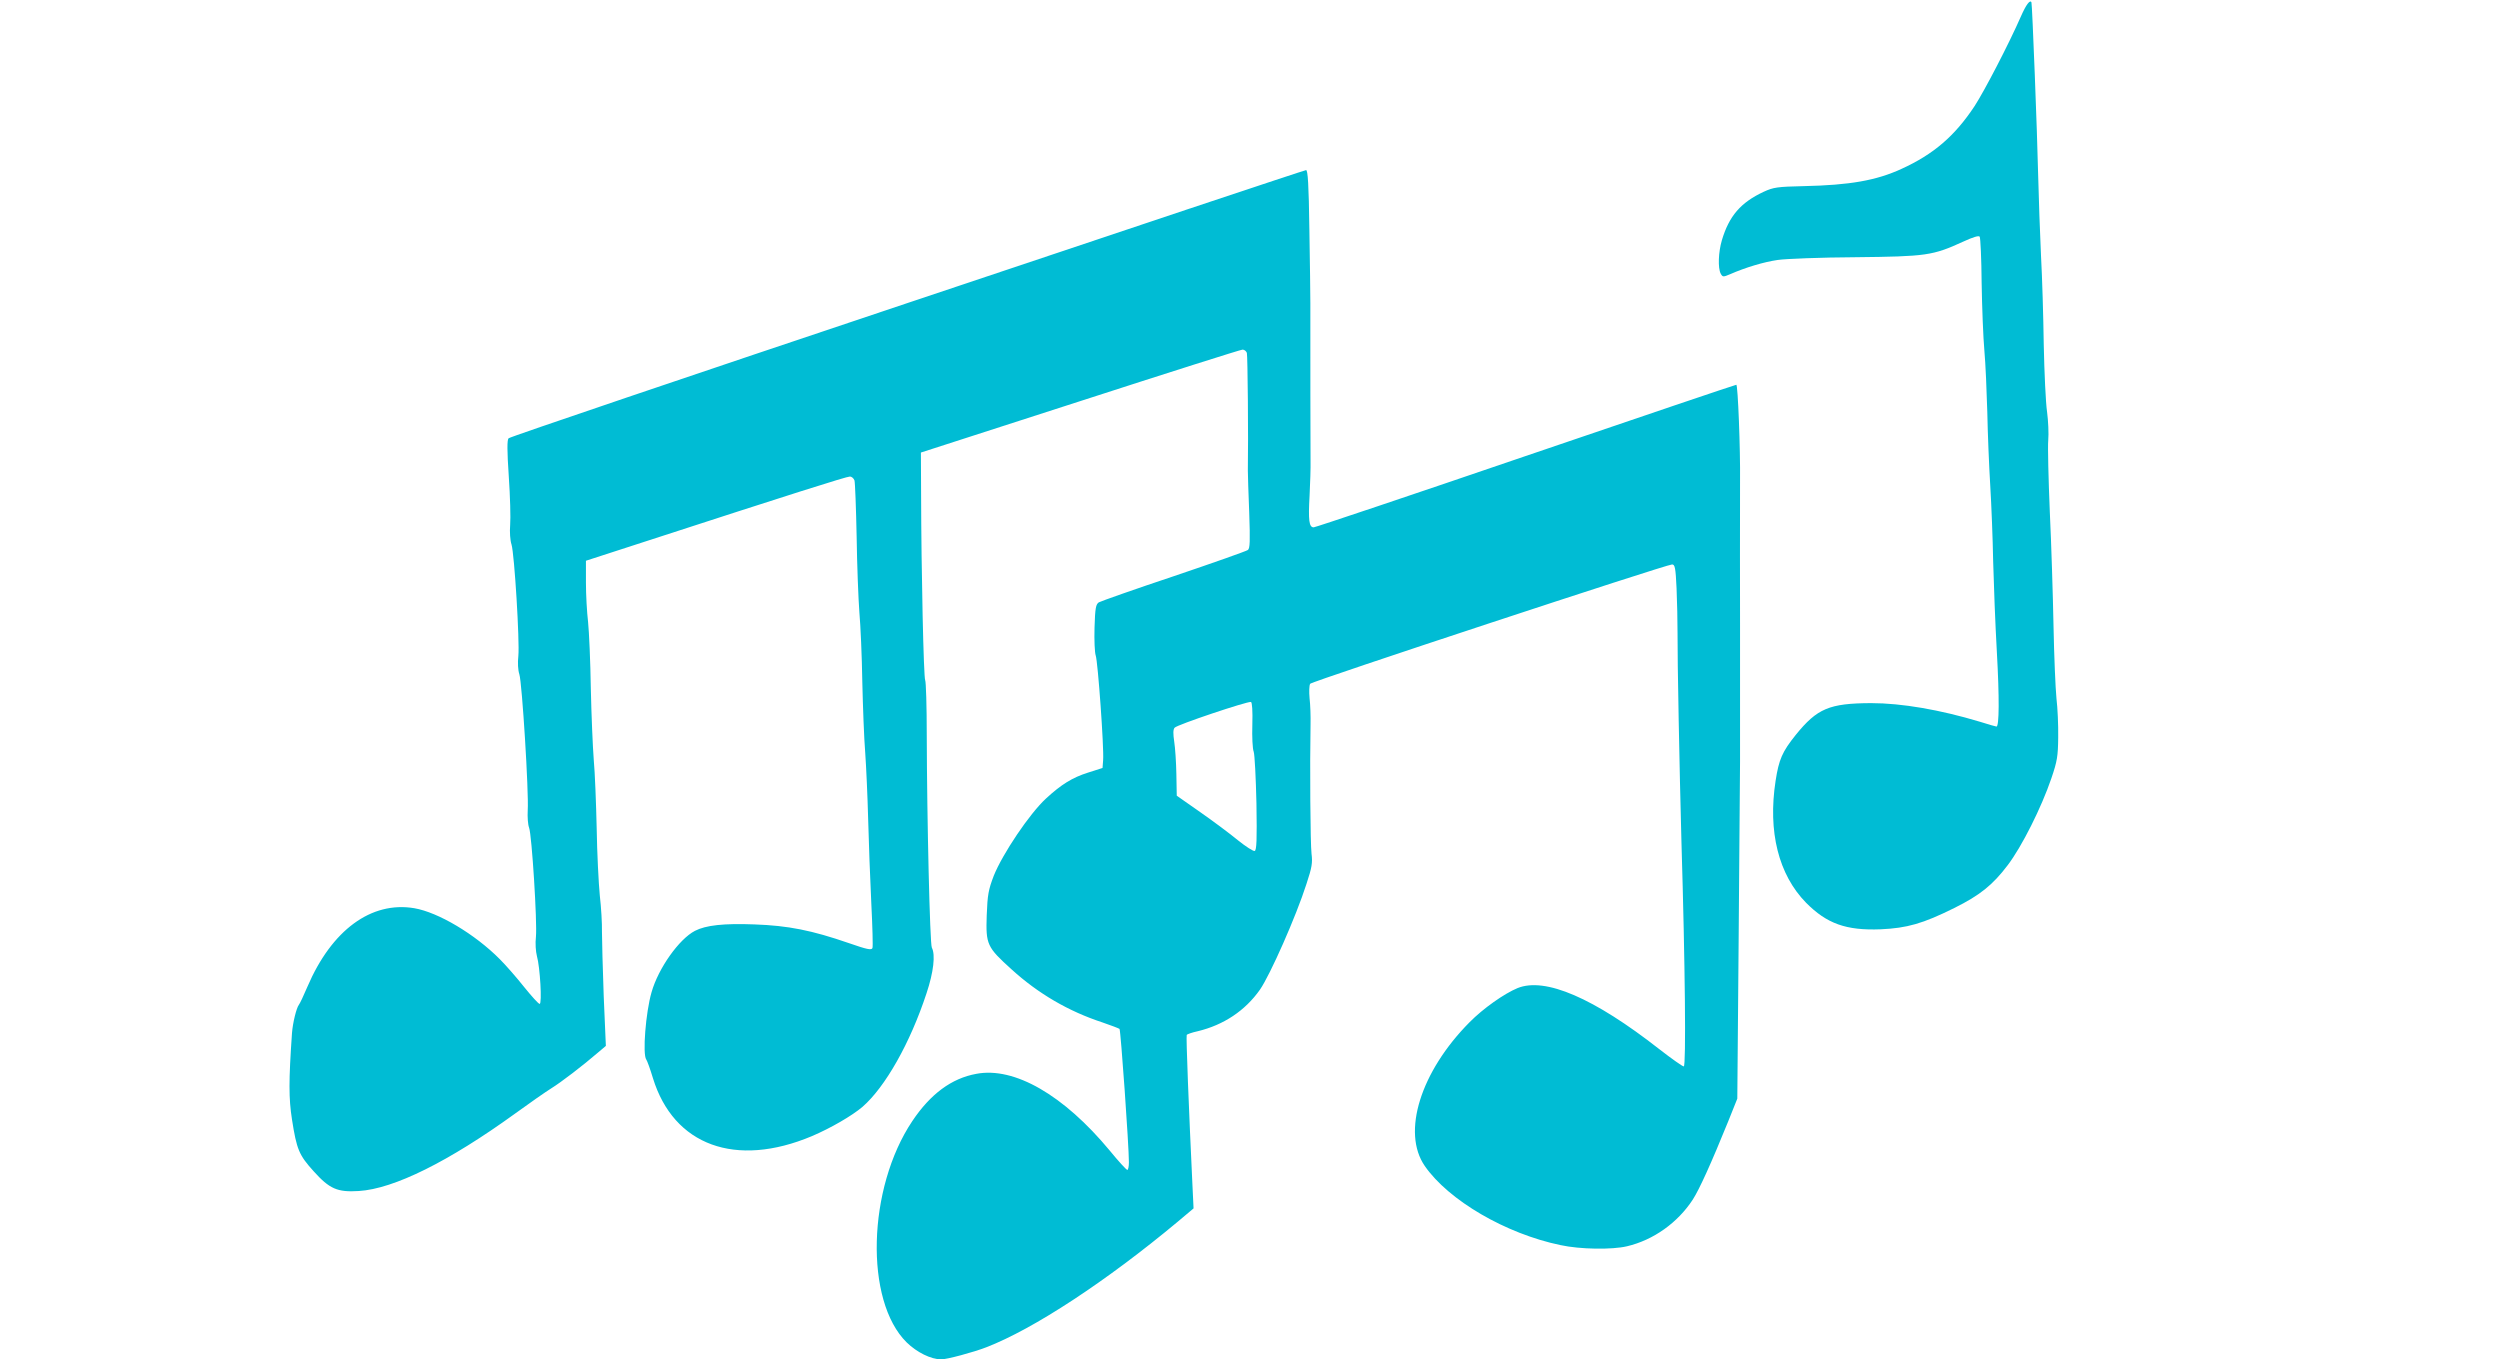
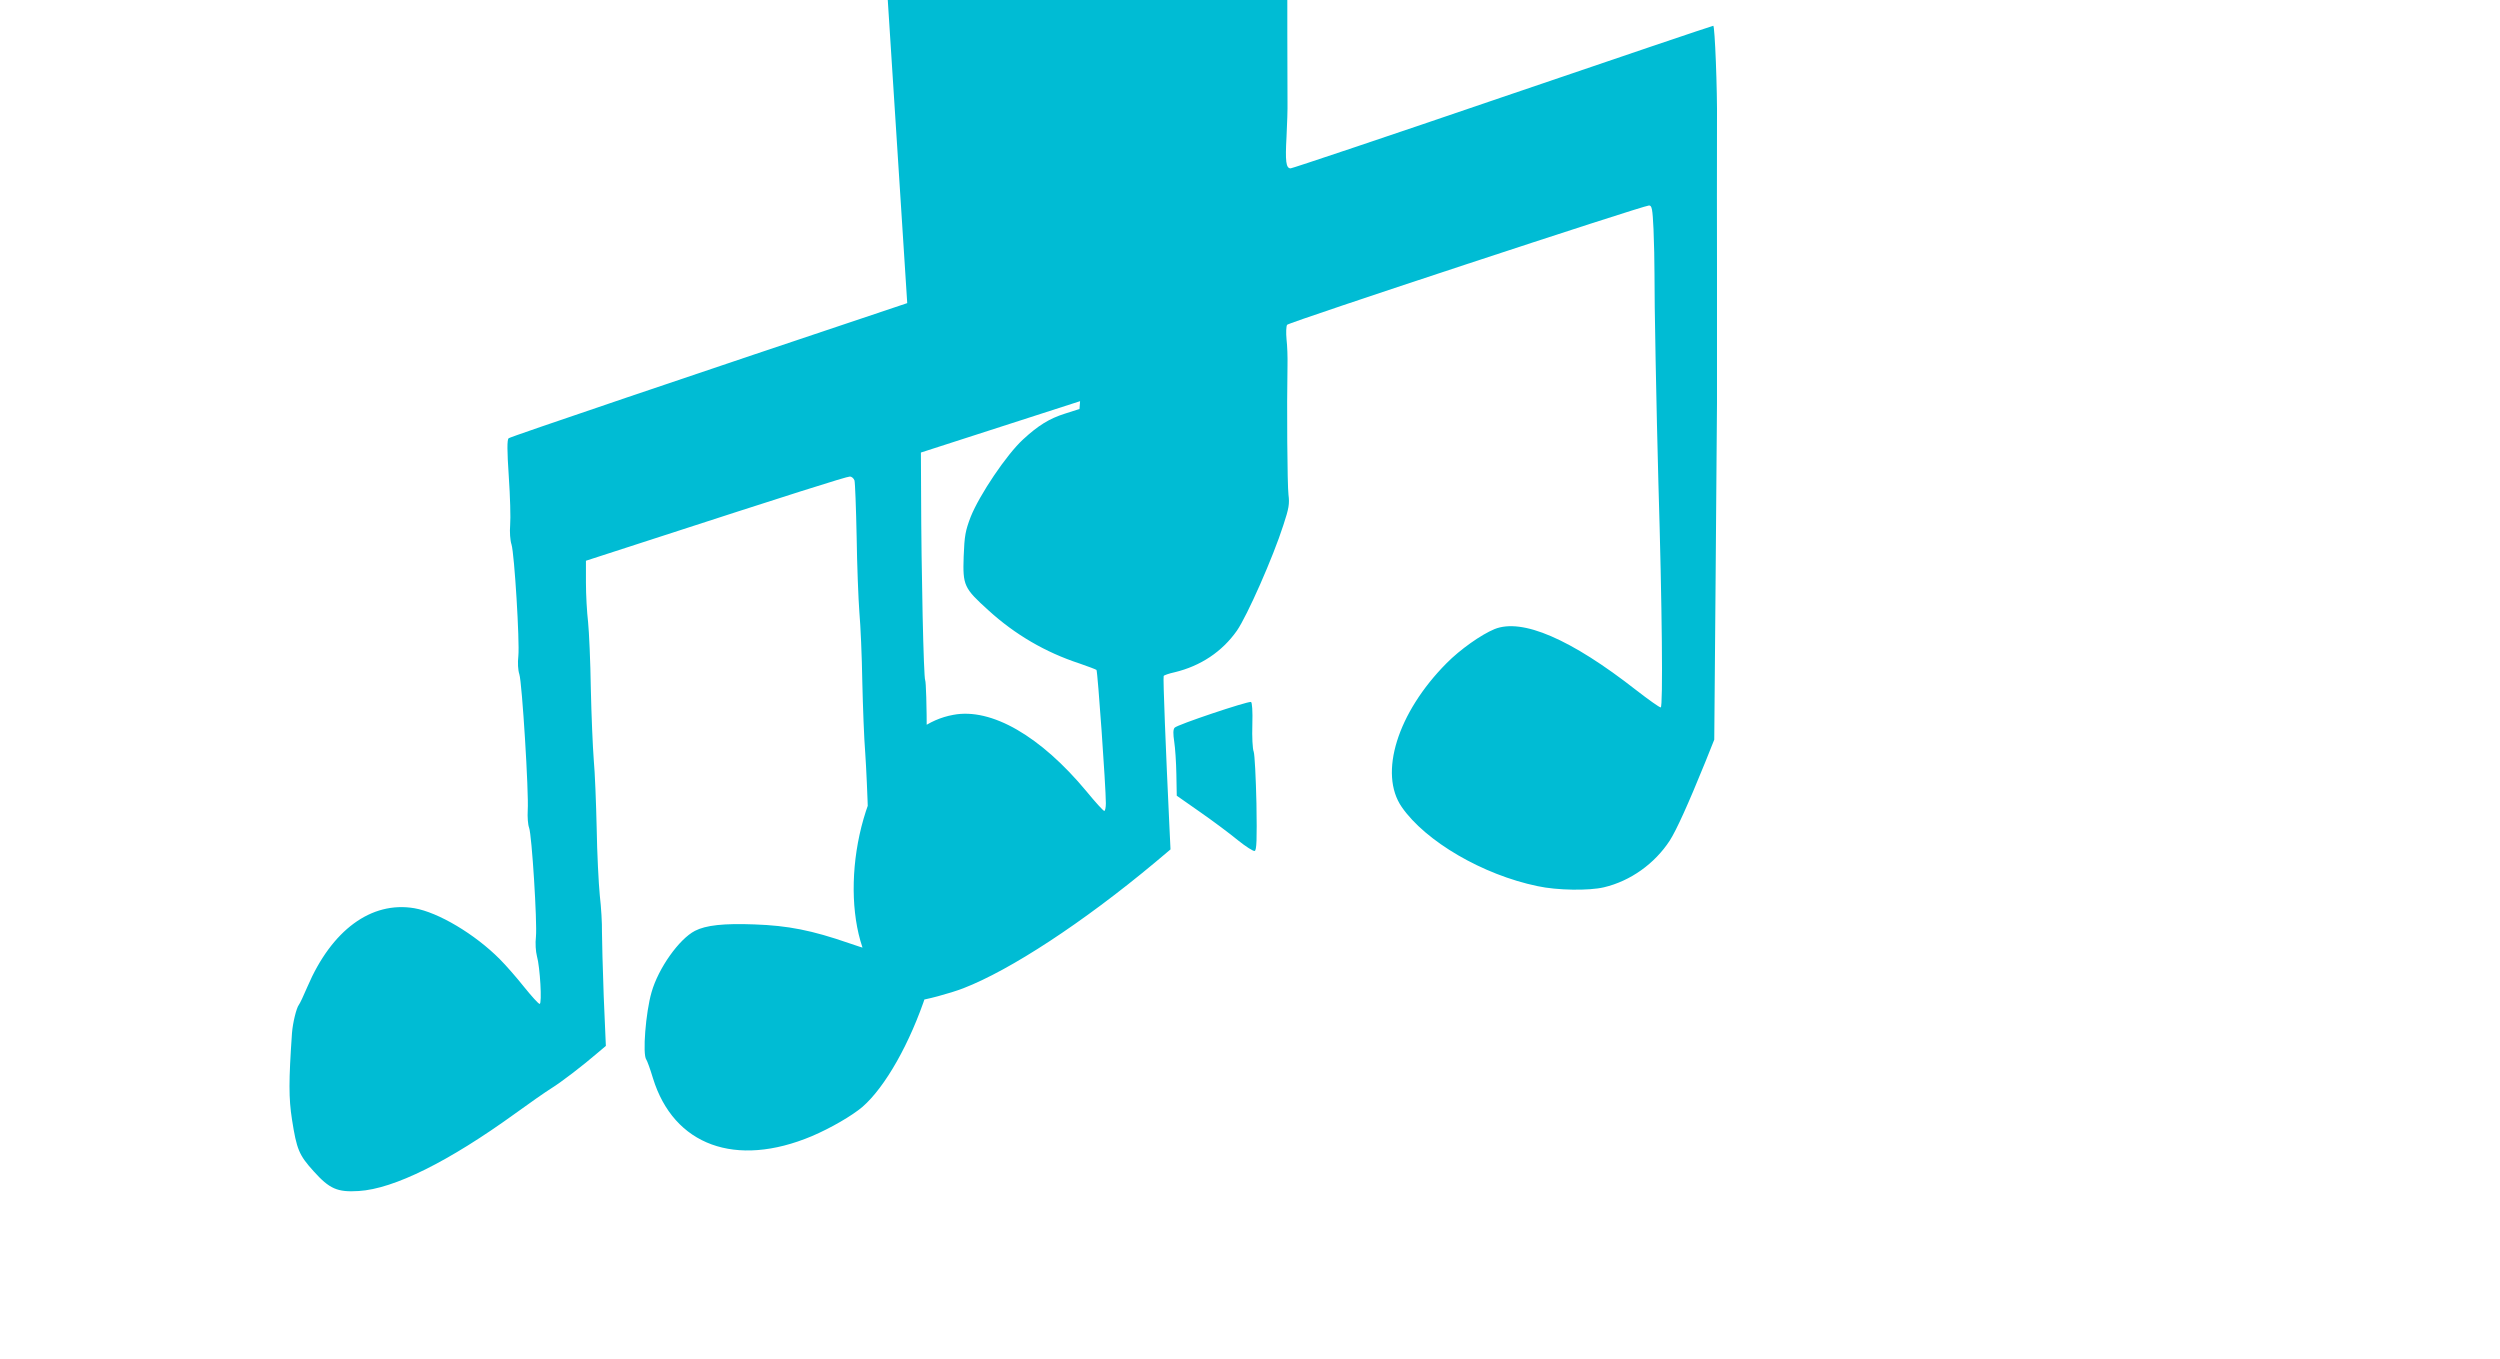
<svg xmlns="http://www.w3.org/2000/svg" version="1.0" width="1280pt" height="696pt" viewBox="0 0 1280 696" preserveAspectRatio="xMidYMid meet">
  <g transform="translate(0,696) scale(0.1,-0.1)" fill="#00bcd4" stroke="none">
-     <path d="M10348 6878 c-63 -144 -188 -384 -238 -461 -101 -153 -210 -247 -375 -322 -128 -59 -265 -83 -500 -88 -136 -3 -155 -6 -205 -29 -118 -55 -177 -124 -214 -248 -18 -61 -21 -142 -6 -171 10 -18 13 -18 48 -3 80 35 174 63 244 73 40 6 219 13 398 14 363 4 395 8 552 80 52 24 80 32 84 25 4 -6 9 -113 10 -237 2 -124 8 -280 14 -346 6 -66 12 -208 15 -315 2 -107 9 -276 15 -375 6 -99 13 -274 15 -390 3 -115 11 -325 19 -465 13 -232 12 -380 -2 -380 -3 0 -42 11 -86 25 -203 61 -399 95 -556 95 -214 -1 -276 -27 -386 -163 -69 -86 -86 -125 -103 -235 -40 -260 15 -480 156 -624 106 -107 205 -143 382 -136 135 6 216 29 377 109 131 65 197 118 274 220 72 95 172 294 223 444 30 88 34 113 35 210 1 61 -3 151 -9 200 -5 50 -12 216 -15 370 -3 154 -11 417 -19 585 -7 168 -11 332 -8 366 3 34 0 99 -6 145 -7 46 -14 201 -17 344 -2 143 -8 348 -14 455 -5 107 -12 299 -15 425 -4 193 -30 864 -34 873 -7 15 -27 -11 -53 -70z" />
-     <path d="M4645 5408 c-1117 -374 -2035 -685 -2041 -692 -8 -8 -8 -62 1 -196 7 -102 10 -213 7 -248 -3 -35 0 -80 7 -100 15 -50 42 -496 35 -570 -4 -35 -2 -73 5 -94 14 -42 49 -608 43 -696 -2 -35 1 -75 7 -90 14 -37 42 -485 35 -558 -4 -34 -1 -76 5 -99 16 -56 27 -245 14 -245 -6 0 -41 39 -79 86 -38 48 -94 112 -125 143 -127 128 -315 240 -438 261 -220 37 -423 -112 -547 -402 -19 -45 -39 -87 -44 -93 -12 -15 -31 -91 -35 -144 -17 -246 -17 -334 0 -443 24 -154 36 -182 111 -265 81 -90 121 -108 231 -101 180 11 461 151 801 397 73 53 156 111 185 129 50 31 160 115 240 184 l39 33 -11 255 c-5 140 -9 289 -9 330 1 41 -4 125 -11 185 -6 61 -14 216 -16 345 -3 129 -9 287 -15 350 -5 63 -12 228 -15 365 -2 138 -9 291 -14 340 -6 50 -11 140 -11 202 l0 112 293 95 c760 247 1041 336 1058 336 10 0 20 -9 24 -20 3 -10 8 -140 11 -287 2 -147 9 -322 14 -388 6 -66 13 -226 15 -355 3 -129 9 -293 15 -365 5 -71 12 -224 15 -340 3 -115 10 -308 16 -428 6 -119 9 -224 6 -231 -5 -12 -28 -7 -120 25 -191 66 -312 90 -484 96 -157 6 -249 -4 -305 -33 -81 -42 -187 -191 -222 -314 -30 -103 -47 -319 -27 -345 4 -5 20 -48 34 -95 106 -345 424 -461 814 -297 96 41 205 104 259 150 116 101 244 326 328 582 36 108 46 197 27 233 -10 19 -25 660 -26 1087 0 149 -4 275 -8 282 -8 12 -20 552 -21 957 l-1 209 815 263 c448 145 823 264 832 264 9 0 19 -8 22 -17 4 -14 8 -436 5 -603 0 -19 3 -116 7 -215 5 -147 4 -183 -7 -191 -8 -6 -178 -66 -379 -134 -201 -67 -373 -128 -384 -134 -15 -10 -19 -28 -22 -129 -2 -65 1 -129 6 -143 11 -29 43 -474 38 -536 l-3 -40 -75 -24 c-79 -25 -136 -60 -214 -132 -85 -78 -223 -284 -268 -396 -27 -71 -32 -96 -36 -203 -5 -149 1 -162 127 -276 136 -124 292 -215 466 -272 44 -15 83 -30 87 -33 6 -7 48 -598 48 -683 0 -22 -4 -39 -8 -39 -5 0 -46 45 -91 100 -235 283 -487 429 -682 392 -127 -23 -235 -103 -328 -242 -230 -343 -245 -920 -29 -1133 52 -51 125 -87 177 -87 29 0 164 36 231 62 241 93 613 337 979 642 l82 69 -6 126 c-18 378 -33 756 -29 762 2 4 28 13 56 19 133 32 243 105 319 213 52 75 185 375 238 541 28 85 32 108 26 155 -6 49 -9 453 -5 661 1 41 -1 102 -5 135 -3 33 -2 66 3 74 9 13 1821 610 1853 611 15 0 18 -18 23 -122 3 -68 5 -170 5 -228 -1 -134 10 -700 20 -1070 19 -632 24 -1150 12 -1150 -7 0 -63 40 -125 88 -336 263 -585 370 -726 313 -68 -28 -176 -104 -246 -175 -251 -253 -348 -564 -229 -736 122 -176 415 -347 695 -405 101 -22 264 -24 340 -6 136 32 260 121 337 239 34 53 94 185 182 402 l46 115 7 830 c4 457 7 858 7 893 0 34 0 191 0 350 0 158 0 316 0 352 -1 68 0 638 0 738 2 162 -11 492 -19 492 -5 0 -490 -164 -1079 -365 -588 -201 -1077 -365 -1085 -365 -24 0 -28 37 -21 162 3 62 6 143 5 181 -1 57 -1 583 -1 805 0 37 -2 205 -5 375 -3 233 -8 307 -17 306 -7 0 -925 -306 -2042 -681z m1767 -2158 c-2 -62 1 -125 7 -139 5 -14 11 -133 14 -264 3 -186 1 -240 -9 -244 -7 -2 -45 22 -86 55 -40 33 -127 98 -193 144 l-120 84 -2 110 c-1 60 -6 135 -11 167 -6 40 -6 62 2 71 11 15 373 136 391 132 6 -2 9 -47 7 -116z" />
+     <path d="M4645 5408 c-1117 -374 -2035 -685 -2041 -692 -8 -8 -8 -62 1 -196 7 -102 10 -213 7 -248 -3 -35 0 -80 7 -100 15 -50 42 -496 35 -570 -4 -35 -2 -73 5 -94 14 -42 49 -608 43 -696 -2 -35 1 -75 7 -90 14 -37 42 -485 35 -558 -4 -34 -1 -76 5 -99 16 -56 27 -245 14 -245 -6 0 -41 39 -79 86 -38 48 -94 112 -125 143 -127 128 -315 240 -438 261 -220 37 -423 -112 -547 -402 -19 -45 -39 -87 -44 -93 -12 -15 -31 -91 -35 -144 -17 -246 -17 -334 0 -443 24 -154 36 -182 111 -265 81 -90 121 -108 231 -101 180 11 461 151 801 397 73 53 156 111 185 129 50 31 160 115 240 184 l39 33 -11 255 c-5 140 -9 289 -9 330 1 41 -4 125 -11 185 -6 61 -14 216 -16 345 -3 129 -9 287 -15 350 -5 63 -12 228 -15 365 -2 138 -9 291 -14 340 -6 50 -11 140 -11 202 l0 112 293 95 c760 247 1041 336 1058 336 10 0 20 -9 24 -20 3 -10 8 -140 11 -287 2 -147 9 -322 14 -388 6 -66 13 -226 15 -355 3 -129 9 -293 15 -365 5 -71 12 -224 15 -340 3 -115 10 -308 16 -428 6 -119 9 -224 6 -231 -5 -12 -28 -7 -120 25 -191 66 -312 90 -484 96 -157 6 -249 -4 -305 -33 -81 -42 -187 -191 -222 -314 -30 -103 -47 -319 -27 -345 4 -5 20 -48 34 -95 106 -345 424 -461 814 -297 96 41 205 104 259 150 116 101 244 326 328 582 36 108 46 197 27 233 -10 19 -25 660 -26 1087 0 149 -4 275 -8 282 -8 12 -20 552 -21 957 l-1 209 815 263 l-3 -40 -75 -24 c-79 -25 -136 -60 -214 -132 -85 -78 -223 -284 -268 -396 -27 -71 -32 -96 -36 -203 -5 -149 1 -162 127 -276 136 -124 292 -215 466 -272 44 -15 83 -30 87 -33 6 -7 48 -598 48 -683 0 -22 -4 -39 -8 -39 -5 0 -46 45 -91 100 -235 283 -487 429 -682 392 -127 -23 -235 -103 -328 -242 -230 -343 -245 -920 -29 -1133 52 -51 125 -87 177 -87 29 0 164 36 231 62 241 93 613 337 979 642 l82 69 -6 126 c-18 378 -33 756 -29 762 2 4 28 13 56 19 133 32 243 105 319 213 52 75 185 375 238 541 28 85 32 108 26 155 -6 49 -9 453 -5 661 1 41 -1 102 -5 135 -3 33 -2 66 3 74 9 13 1821 610 1853 611 15 0 18 -18 23 -122 3 -68 5 -170 5 -228 -1 -134 10 -700 20 -1070 19 -632 24 -1150 12 -1150 -7 0 -63 40 -125 88 -336 263 -585 370 -726 313 -68 -28 -176 -104 -246 -175 -251 -253 -348 -564 -229 -736 122 -176 415 -347 695 -405 101 -22 264 -24 340 -6 136 32 260 121 337 239 34 53 94 185 182 402 l46 115 7 830 c4 457 7 858 7 893 0 34 0 191 0 350 0 158 0 316 0 352 -1 68 0 638 0 738 2 162 -11 492 -19 492 -5 0 -490 -164 -1079 -365 -588 -201 -1077 -365 -1085 -365 -24 0 -28 37 -21 162 3 62 6 143 5 181 -1 57 -1 583 -1 805 0 37 -2 205 -5 375 -3 233 -8 307 -17 306 -7 0 -925 -306 -2042 -681z m1767 -2158 c-2 -62 1 -125 7 -139 5 -14 11 -133 14 -264 3 -186 1 -240 -9 -244 -7 -2 -45 22 -86 55 -40 33 -127 98 -193 144 l-120 84 -2 110 c-1 60 -6 135 -11 167 -6 40 -6 62 2 71 11 15 373 136 391 132 6 -2 9 -47 7 -116z" />
  </g>
</svg>